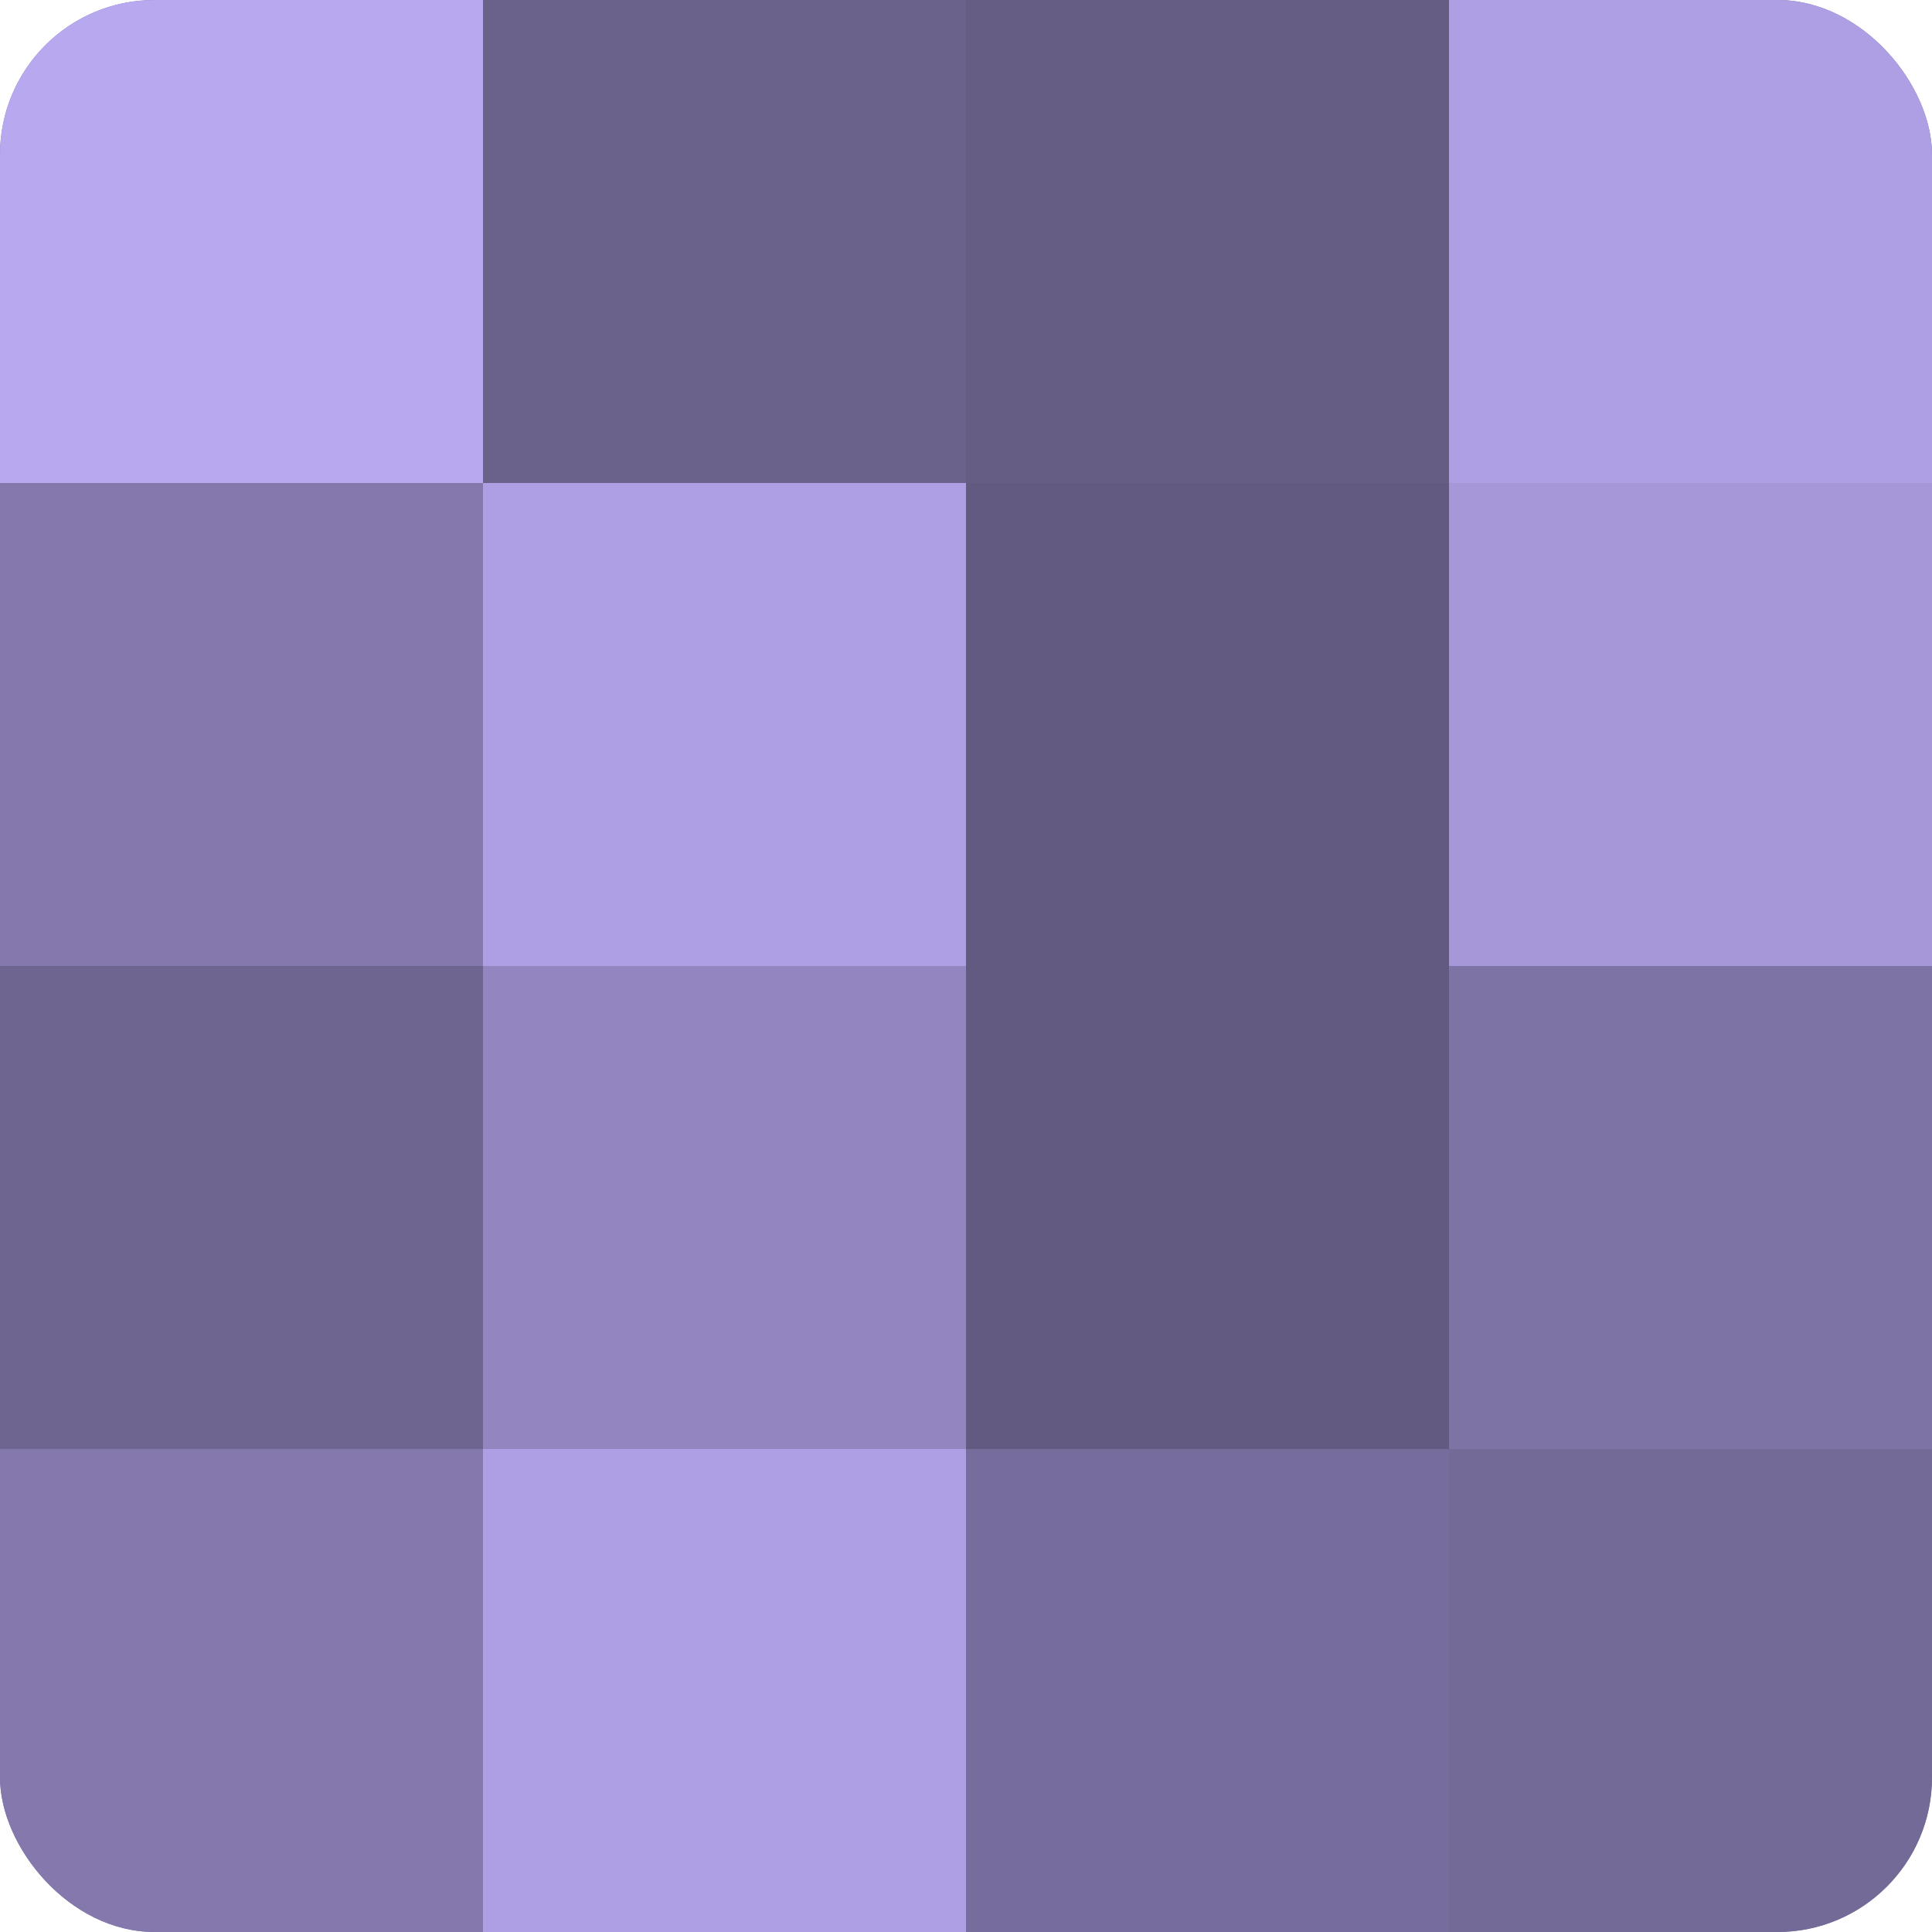
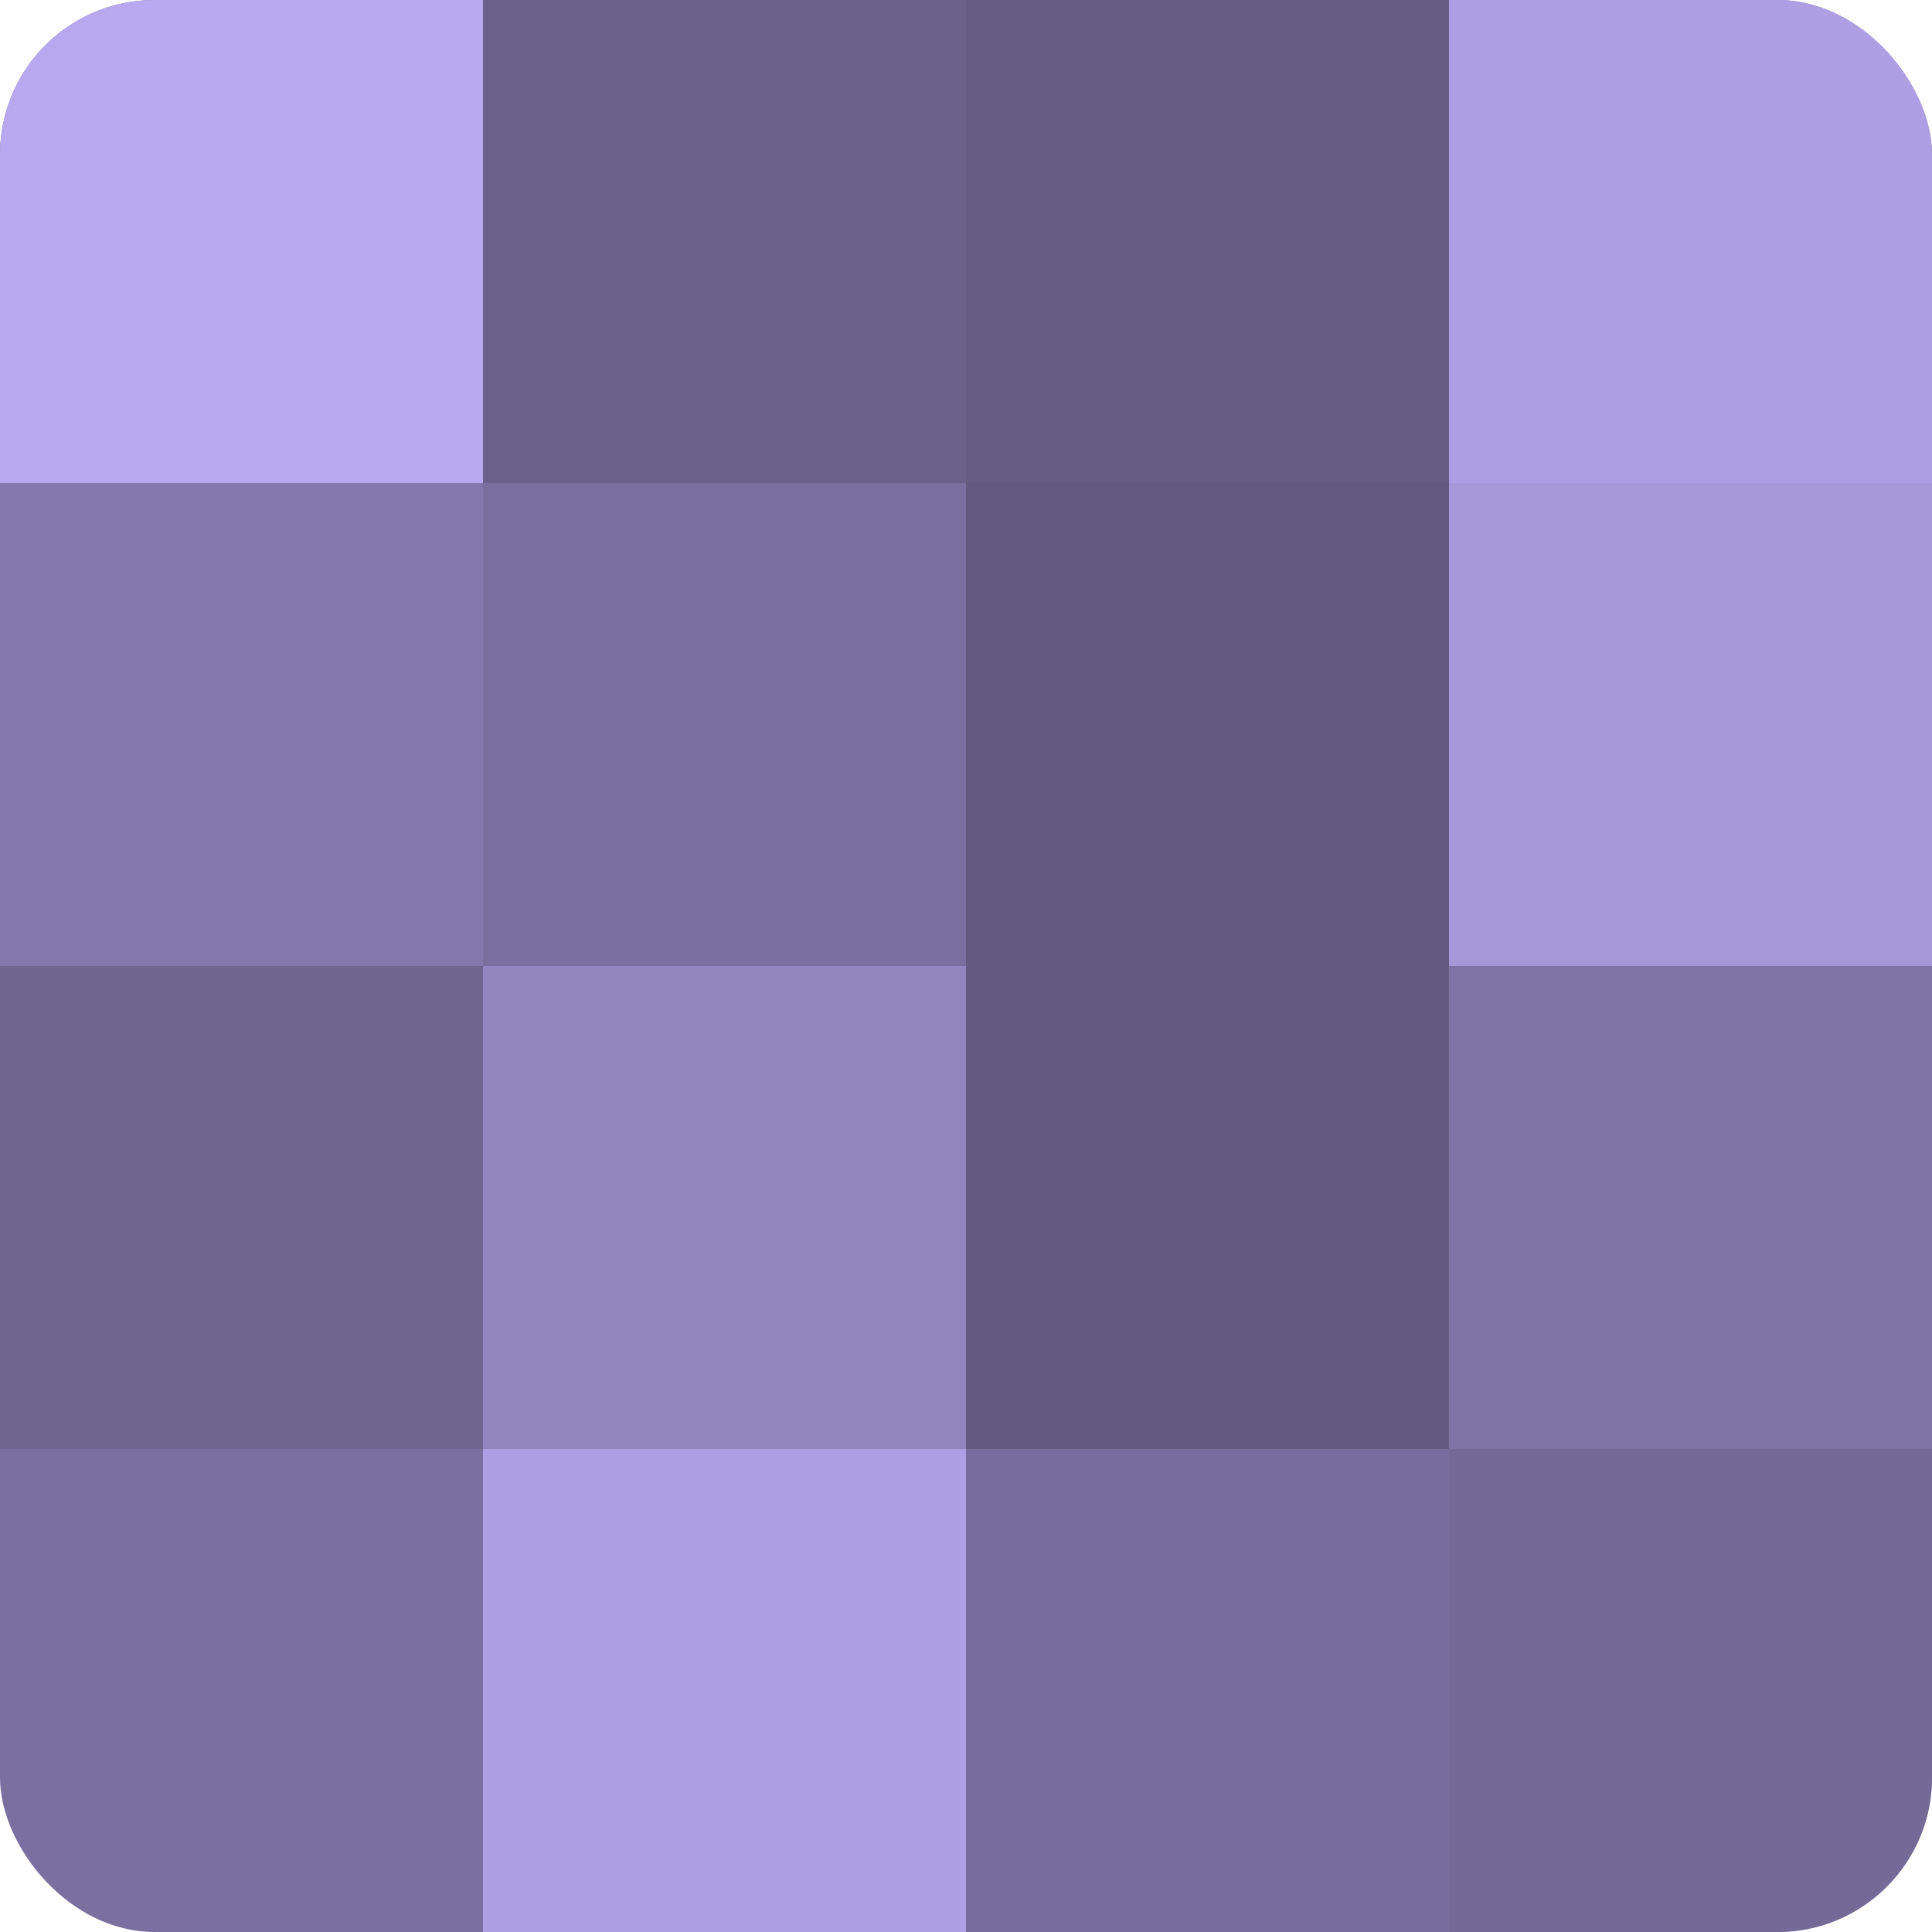
<svg xmlns="http://www.w3.org/2000/svg" width="60" height="60" viewBox="0 0 100 100" preserveAspectRatio="xMidYMid meet">
  <defs>
    <clipPath id="c" width="100" height="100">
      <rect width="100" height="100" rx="8" ry="8" />
    </clipPath>
  </defs>
  <g clip-path="url(#c)">
    <rect width="100" height="100" fill="#7a70a0" />
    <rect width="25" height="25" fill="#b7a8f0" />
    <rect y="25" width="25" height="25" fill="#8478ac" />
    <rect y="50" width="25" height="25" fill="#6e6590" />
-     <rect y="75" width="25" height="25" fill="#8478ac" />
    <rect x="25" width="25" height="25" fill="#6b628c" />
-     <rect x="25" y="25" width="25" height="25" fill="#ae9fe4" />
    <rect x="25" y="50" width="25" height="25" fill="#9386c0" />
    <rect x="25" y="75" width="25" height="25" fill="#ae9fe4" />
    <rect x="50" width="25" height="25" fill="#655d84" />
    <rect x="50" y="25" width="25" height="25" fill="#625a80" />
    <rect x="50" y="50" width="25" height="25" fill="#625a80" />
    <rect x="50" y="75" width="25" height="25" fill="#776d9c" />
    <rect x="75" width="25" height="25" fill="#ae9fe4" />
    <rect x="75" y="25" width="25" height="25" fill="#a597d8" />
    <rect x="75" y="50" width="25" height="25" fill="#7d73a4" />
    <rect x="75" y="75" width="25" height="25" fill="#746a98" />
  </g>
</svg>